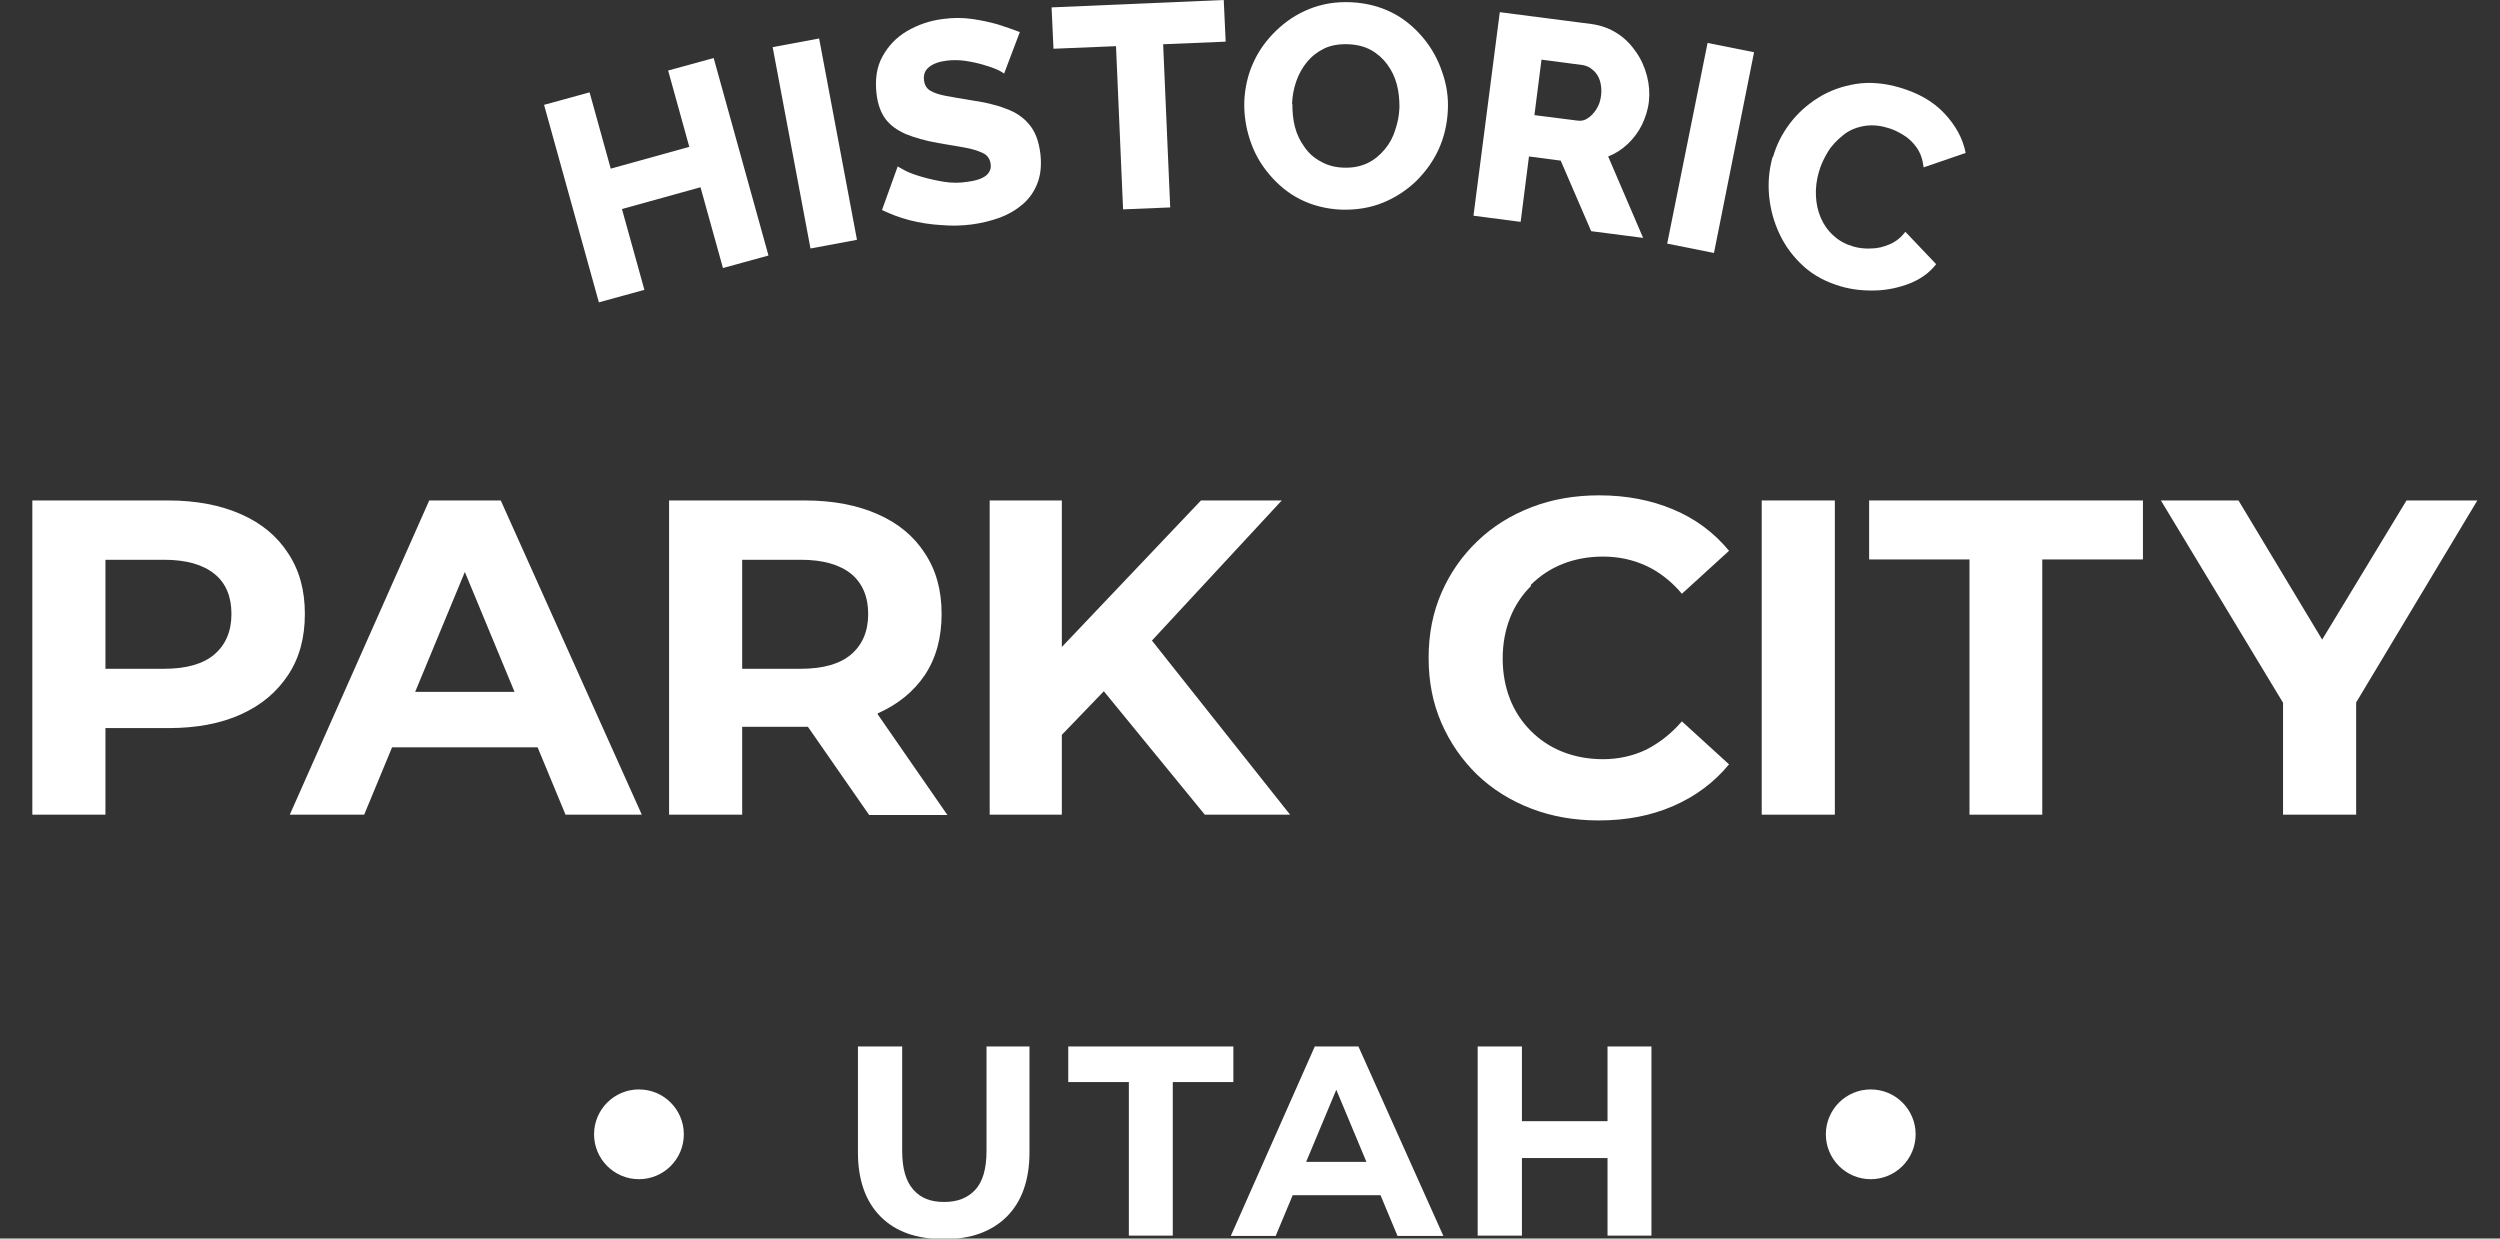
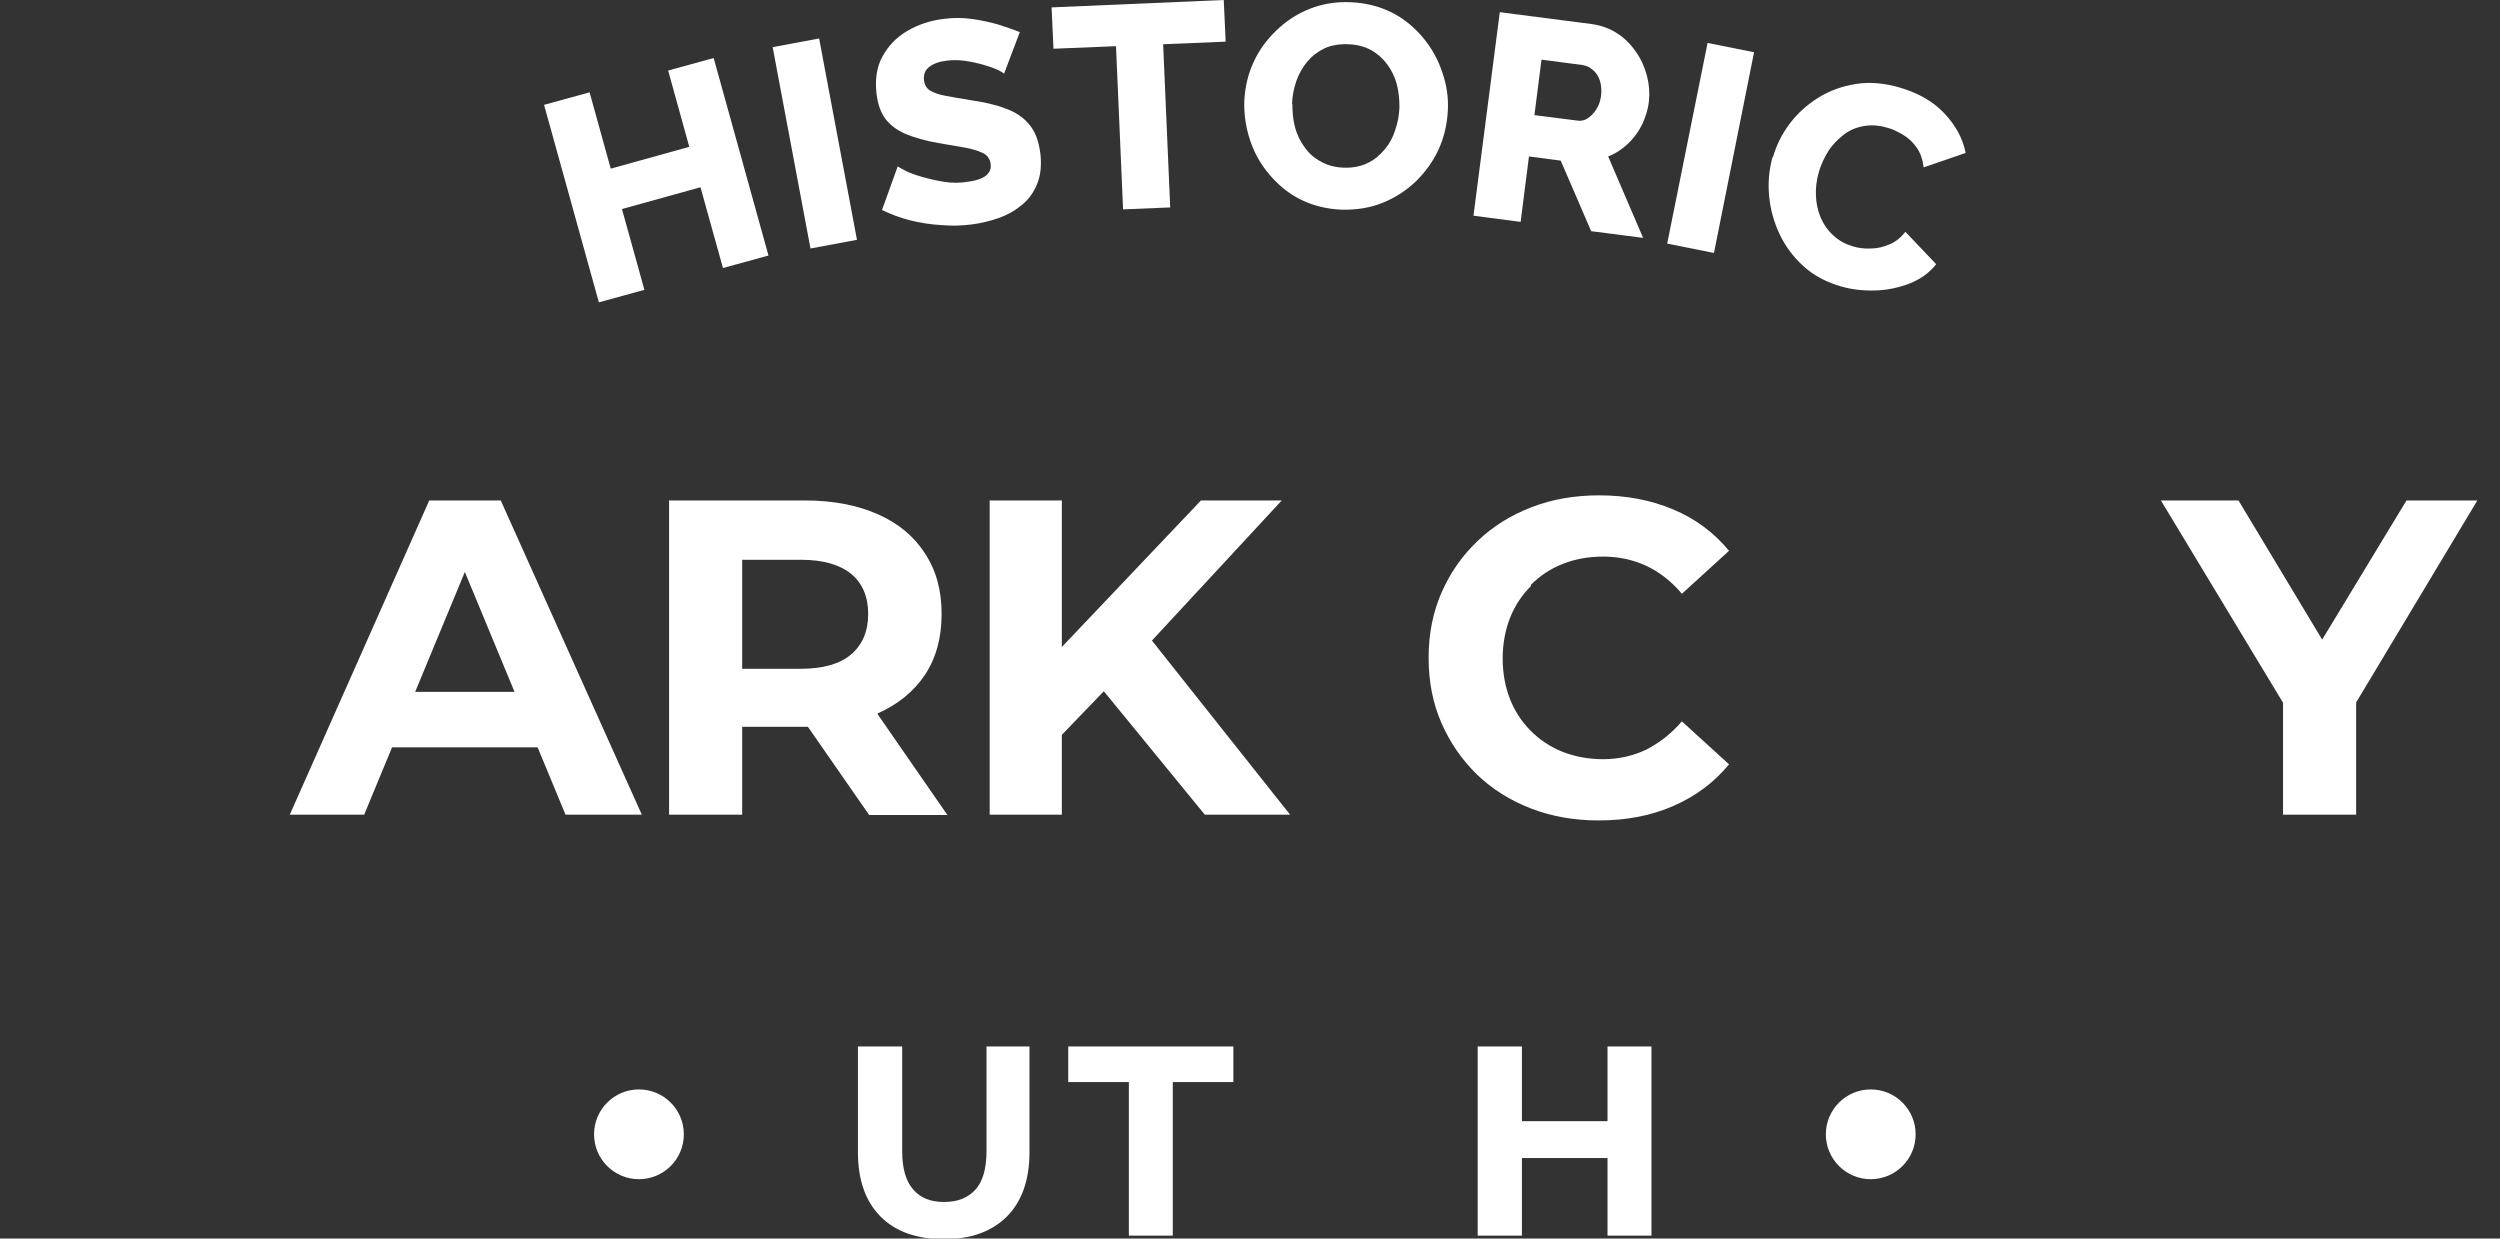
<svg xmlns="http://www.w3.org/2000/svg" width="109" height="54" viewBox="0 0 109 54" fill="none">
  <rect x="0" y="0" width="109" height="54" fill="#333333" stroke="none" />
  <g clip-path="url(#clip0_2218_6603)">
-     <path d="M12.565 24.127C12.09 23.386 11.405 22.813 10.51 22.421C9.63 22.03 8.567 21.82 7.337 21.82H1.41V35.52H4.597V31.745H7.337C8.567 31.745 9.616 31.549 10.51 31.144C11.405 30.739 12.076 30.166 12.565 29.425C13.055 28.684 13.292 27.803 13.292 26.769C13.292 25.734 13.055 24.868 12.565 24.127ZM9.35 28.53C8.861 28.95 8.12 29.159 7.155 29.159H4.597V24.406H7.155C8.12 24.406 8.847 24.616 9.35 25.021C9.853 25.427 10.091 26.014 10.091 26.769C10.091 27.524 9.839 28.111 9.35 28.53Z" fill="white" />
    <path d="M18.715 21.82L12.635 35.52H15.878L17.094 32.584H23.44L24.657 35.52H27.983L21.833 21.82H18.702H18.715ZM18.101 30.166L20.267 24.938L22.434 30.166H18.087H18.101Z" fill="white" />
    <path d="M38.272 31.102C39.153 30.711 39.838 30.152 40.327 29.425C40.816 28.684 41.054 27.803 41.054 26.769C41.054 25.734 40.816 24.868 40.327 24.127C39.852 23.386 39.167 22.813 38.272 22.421C37.391 22.03 36.329 21.82 35.099 21.82H29.172V35.52H32.359V31.689H35.099C35.099 31.689 35.183 31.689 35.225 31.689L37.895 35.533H41.306L38.258 31.13H38.272V31.102ZM37.112 25.021C37.601 25.427 37.853 26.014 37.853 26.769C37.853 27.524 37.601 28.111 37.112 28.53C36.623 28.95 35.882 29.159 34.917 29.159H32.359V24.406H34.917C35.882 24.406 36.609 24.616 37.112 25.021Z" fill="white" />
    <path d="M55.885 21.82H52.362L46.296 28.209V21.82H43.15V35.52H46.296V32.039L48.127 30.138L52.53 35.52H56.248L50.224 27.929L55.885 21.82Z" fill="white" />
    <path d="M66.747 25.497C67.139 25.105 67.6 24.798 68.131 24.588C68.662 24.378 69.249 24.267 69.892 24.267C70.578 24.267 71.207 24.406 71.78 24.672C72.353 24.938 72.884 25.357 73.331 25.888L75.386 24.015C74.729 23.218 73.918 22.617 72.954 22.212C71.989 21.806 70.913 21.597 69.725 21.597C68.662 21.597 67.684 21.764 66.775 22.114C65.867 22.463 65.084 22.953 64.413 23.596C63.742 24.239 63.225 24.98 62.847 25.846C62.47 26.713 62.288 27.649 62.288 28.684C62.288 29.718 62.47 30.655 62.847 31.522C63.225 32.388 63.742 33.129 64.399 33.772C65.07 34.415 65.853 34.904 66.761 35.254C67.67 35.603 68.648 35.771 69.711 35.771C70.913 35.771 71.989 35.562 72.954 35.142C73.918 34.723 74.729 34.122 75.386 33.325L73.331 31.452C72.87 31.983 72.353 32.388 71.78 32.682C71.193 32.961 70.564 33.101 69.892 33.101C69.249 33.101 68.662 32.989 68.131 32.78C67.6 32.57 67.139 32.263 66.747 31.871C66.356 31.48 66.048 31.018 65.839 30.487C65.629 29.956 65.517 29.355 65.517 28.712C65.517 28.069 65.629 27.468 65.839 26.937C66.048 26.405 66.356 25.944 66.747 25.553V25.497Z" fill="white" />
-     <path d="M79.999 21.82H76.811V35.52H79.999V21.82Z" fill="white" />
-     <path d="M81.494 24.392H85.87V35.52H89.043V24.392H93.432V21.82H81.494V24.392Z" fill="white" />
    <path d="M108.012 21.82H104.923L101.246 27.887L97.598 21.82H94.215L99.541 30.641V35.52H102.728V30.627L108.012 21.82Z" fill="white" />
    <path d="M31.116 2.53L33.506 11.141L31.521 11.686L30.542 8.164L27.117 9.114L28.096 12.637L26.111 13.182L23.721 4.571L25.706 4.026L26.628 7.353L30.053 6.402L29.131 3.075L31.116 2.53Z" fill="white" />
    <path d="M35.337 10.834L33.688 2.055L35.714 1.678L37.364 10.456L35.337 10.834Z" fill="white" />
    <path d="M43.767 3.202C43.767 3.202 43.641 3.104 43.473 3.034C43.319 2.964 43.11 2.894 42.872 2.824C42.634 2.754 42.383 2.698 42.103 2.656C41.824 2.614 41.558 2.614 41.292 2.642C40.943 2.684 40.677 2.782 40.51 2.922C40.328 3.062 40.258 3.257 40.286 3.509C40.314 3.705 40.398 3.859 40.565 3.956C40.733 4.054 40.943 4.124 41.236 4.18C41.53 4.236 41.865 4.292 42.285 4.362C42.872 4.446 43.389 4.557 43.822 4.725C44.27 4.879 44.619 5.117 44.871 5.424C45.136 5.732 45.29 6.151 45.36 6.696C45.416 7.199 45.374 7.619 45.234 7.982C45.095 8.346 44.885 8.653 44.591 8.905C44.298 9.156 43.962 9.352 43.585 9.492C43.193 9.632 42.788 9.73 42.369 9.786C41.935 9.841 41.488 9.855 41.027 9.813C40.565 9.786 40.118 9.716 39.671 9.604C39.237 9.492 38.832 9.338 38.455 9.156L39.14 7.255C39.14 7.255 39.293 7.353 39.489 7.451C39.685 7.549 39.922 7.633 40.216 7.717C40.51 7.801 40.817 7.87 41.153 7.926C41.502 7.982 41.837 7.982 42.187 7.926C42.55 7.884 42.816 7.787 42.984 7.661C43.151 7.521 43.221 7.353 43.193 7.158C43.166 6.934 43.054 6.766 42.844 6.668C42.634 6.57 42.369 6.487 42.047 6.431C41.726 6.375 41.334 6.305 40.901 6.235C40.342 6.137 39.867 5.997 39.489 5.844C39.112 5.676 38.818 5.466 38.608 5.187C38.399 4.907 38.273 4.543 38.217 4.096C38.147 3.481 38.217 2.936 38.469 2.475C38.72 2.013 39.07 1.636 39.545 1.356C40.02 1.077 40.551 0.895 41.139 0.825C41.558 0.769 41.963 0.769 42.369 0.825C42.774 0.881 43.151 0.965 43.501 1.063C43.85 1.175 44.172 1.286 44.465 1.398L43.781 3.202H43.767Z" fill="white" />
    <path d="M53.425 1.817L50.713 1.929L51.021 9.044L48.966 9.128L48.658 2.013L45.932 2.125L45.849 0.322L53.355 0L53.439 1.803L53.425 1.817Z" fill="white" />
    <path d="M58.5 9.142C57.829 9.114 57.228 8.96 56.697 8.694C56.166 8.429 55.718 8.051 55.341 7.604C54.963 7.157 54.684 6.667 54.502 6.108C54.32 5.563 54.236 5.004 54.251 4.417C54.279 3.83 54.404 3.257 54.642 2.739C54.88 2.208 55.215 1.747 55.634 1.342C56.054 0.936 56.529 0.615 57.088 0.391C57.647 0.167 58.248 0.069 58.892 0.097C59.548 0.125 60.15 0.279 60.681 0.545C61.212 0.81 61.659 1.188 62.037 1.635C62.414 2.082 62.694 2.586 62.875 3.131C63.071 3.676 63.155 4.235 63.127 4.794C63.099 5.395 62.973 5.955 62.736 6.486C62.498 7.017 62.163 7.478 61.757 7.884C61.338 8.289 60.849 8.611 60.303 8.834C59.758 9.058 59.157 9.156 58.514 9.142H58.5ZM56.347 4.529C56.347 4.878 56.375 5.214 56.459 5.535C56.543 5.857 56.683 6.15 56.879 6.416C57.06 6.681 57.298 6.891 57.591 7.045C57.885 7.213 58.206 7.296 58.584 7.31C58.975 7.324 59.325 7.255 59.618 7.115C59.912 6.975 60.163 6.765 60.373 6.514C60.583 6.262 60.737 5.982 60.834 5.661C60.946 5.339 61.002 5.018 61.016 4.682C61.016 4.333 60.988 4.011 60.904 3.69C60.821 3.368 60.681 3.075 60.485 2.809C60.289 2.544 60.052 2.334 59.772 2.18C59.493 2.026 59.157 1.943 58.78 1.929C58.388 1.915 58.039 1.971 57.745 2.11C57.452 2.25 57.2 2.446 56.99 2.697C56.781 2.949 56.627 3.229 56.515 3.55C56.403 3.872 56.347 4.193 56.333 4.529H56.347Z" fill="white" />
    <path d="M64.245 9.394L65.391 0.531L69.389 1.048C69.809 1.104 70.186 1.244 70.508 1.454C70.843 1.664 71.109 1.943 71.332 2.265C71.556 2.586 71.71 2.936 71.808 3.313C71.906 3.69 71.933 4.068 71.891 4.431C71.85 4.795 71.738 5.13 71.584 5.452C71.43 5.759 71.221 6.039 70.969 6.277C70.717 6.514 70.438 6.696 70.116 6.822L71.64 10.372L69.375 10.079L68.047 7.003L66.663 6.822L66.3 9.673L64.259 9.408L64.245 9.394ZM66.887 5.018L68.76 5.256C68.928 5.284 69.082 5.256 69.222 5.158C69.361 5.074 69.487 4.935 69.599 4.767C69.711 4.599 69.781 4.389 69.809 4.152C69.837 3.914 69.809 3.69 69.753 3.509C69.697 3.327 69.585 3.159 69.445 3.047C69.319 2.936 69.18 2.866 69.012 2.838L67.209 2.6L66.901 5.018H66.887Z" fill="white" />
    <path d="M72.689 10.624L74.45 1.873L76.477 2.278L74.729 11.029L72.703 10.624H72.689Z" fill="white" />
    <path d="M77.301 6.85C77.455 6.318 77.693 5.843 78.028 5.396C78.364 4.948 78.783 4.571 79.272 4.263C79.761 3.956 80.307 3.76 80.908 3.662C81.509 3.565 82.152 3.62 82.823 3.816C83.634 4.054 84.277 4.417 84.766 4.934C85.255 5.452 85.577 6.025 85.703 6.668L83.871 7.297C83.829 6.947 83.731 6.668 83.564 6.43C83.396 6.193 83.2 6.011 82.963 5.871C82.725 5.731 82.501 5.619 82.264 5.564C81.886 5.452 81.537 5.438 81.201 5.508C80.866 5.577 80.586 5.703 80.335 5.913C80.083 6.123 79.859 6.346 79.692 6.626C79.524 6.905 79.384 7.199 79.3 7.507C79.202 7.842 79.16 8.192 79.174 8.527C79.188 8.876 79.258 9.198 79.384 9.492C79.51 9.785 79.692 10.051 79.943 10.274C80.181 10.498 80.474 10.652 80.81 10.75C81.048 10.819 81.313 10.848 81.579 10.834C81.858 10.834 82.124 10.764 82.389 10.652C82.655 10.54 82.879 10.358 83.075 10.107L84.416 11.518C84.123 11.896 83.746 12.162 83.27 12.357C82.795 12.539 82.292 12.651 81.76 12.665C81.229 12.679 80.726 12.623 80.251 12.483C79.636 12.301 79.091 12.022 78.643 11.616C78.196 11.211 77.846 10.75 77.595 10.218C77.343 9.687 77.189 9.128 77.133 8.541C77.078 7.954 77.133 7.381 77.287 6.836L77.301 6.85Z" fill="white" />
    <path d="M43.012 50.183C43.012 50.966 42.844 51.525 42.523 51.874C42.201 52.224 41.754 52.406 41.166 52.406C40.579 52.406 40.146 52.238 39.825 51.874C39.503 51.511 39.335 50.966 39.335 50.183V45.626H37.406V50.239C37.406 51.455 37.742 52.392 38.399 53.049C39.056 53.706 39.978 54.027 41.153 54.027C42.327 54.027 43.221 53.706 43.892 53.049C44.549 52.392 44.885 51.455 44.885 50.239V45.626H43.012V50.183Z" fill="white" />
    <path d="M53.775 45.626H46.576V47.178H49.218V53.873H51.133V47.178H53.775V45.626Z" fill="white" />
-     <path d="M57.325 45.626L53.663 53.887H55.62L56.361 52.112H60.191L60.932 53.887H62.931L59.227 45.626H57.34H57.325ZM56.948 50.658L58.262 47.513L59.576 50.658H56.962H56.948Z" fill="white" />
    <path d="M70.088 45.626V48.883H66.356V45.626H64.427V53.873H66.356V50.491H70.088V53.873H72.003V45.626H70.088Z" fill="white" />
    <path d="M27.858 51.413C28.939 51.413 29.815 50.537 29.815 49.456C29.815 48.375 28.939 47.499 27.858 47.499C26.778 47.499 25.901 48.375 25.901 49.456C25.901 50.537 26.778 51.413 27.858 51.413Z" fill="white" />
    <path d="M81.564 51.413C82.645 51.413 83.522 50.537 83.522 49.456C83.522 48.375 82.645 47.499 81.564 47.499C80.484 47.499 79.607 48.375 79.607 49.456C79.607 50.537 80.484 51.413 81.564 51.413Z" fill="white" />
  </g>
  <defs>
    <clipPath id="clip0_2218_6603">
      <rect width="108" height="54" fill="white" transform="translate(0.62)" />
    </clipPath>
  </defs>
</svg>